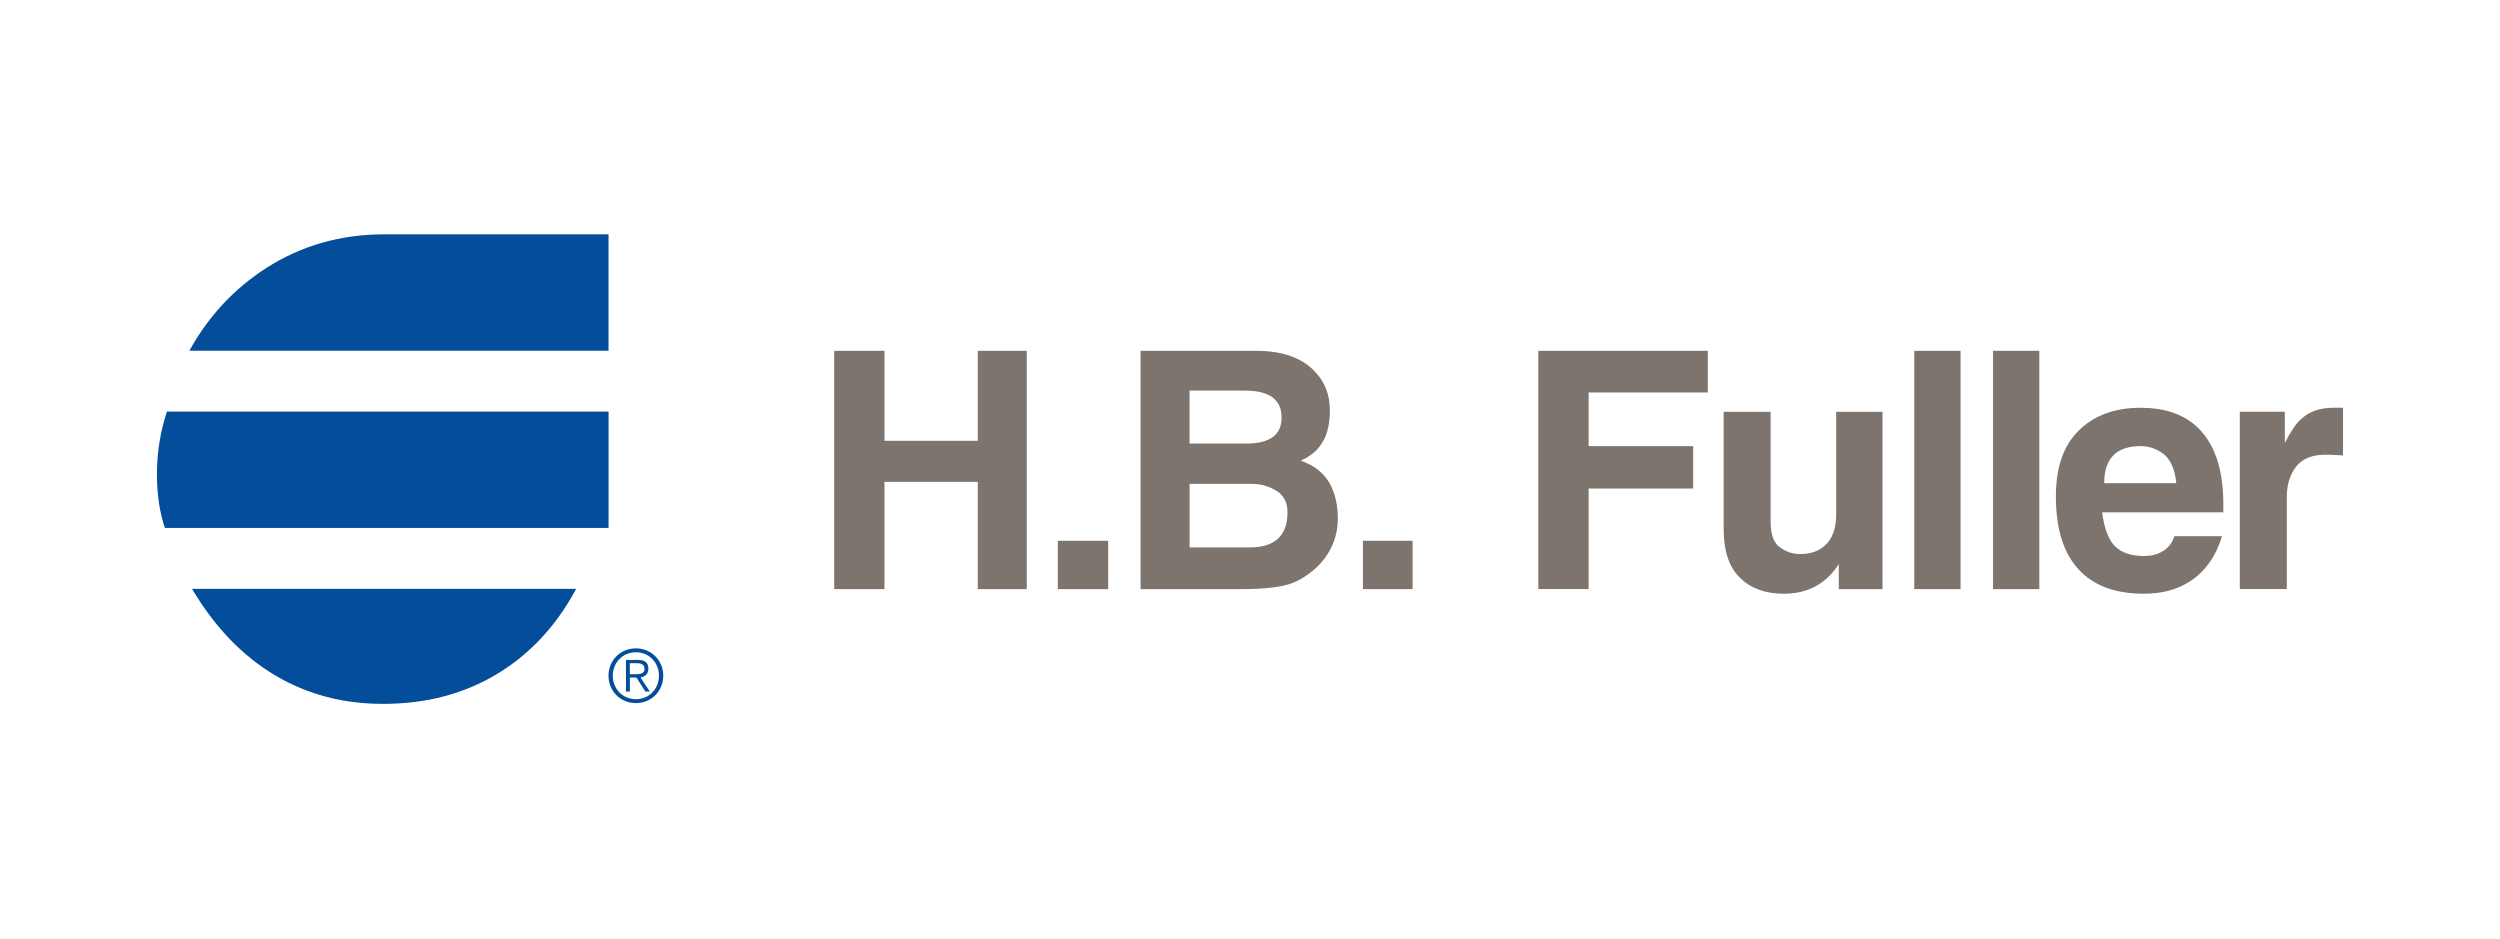
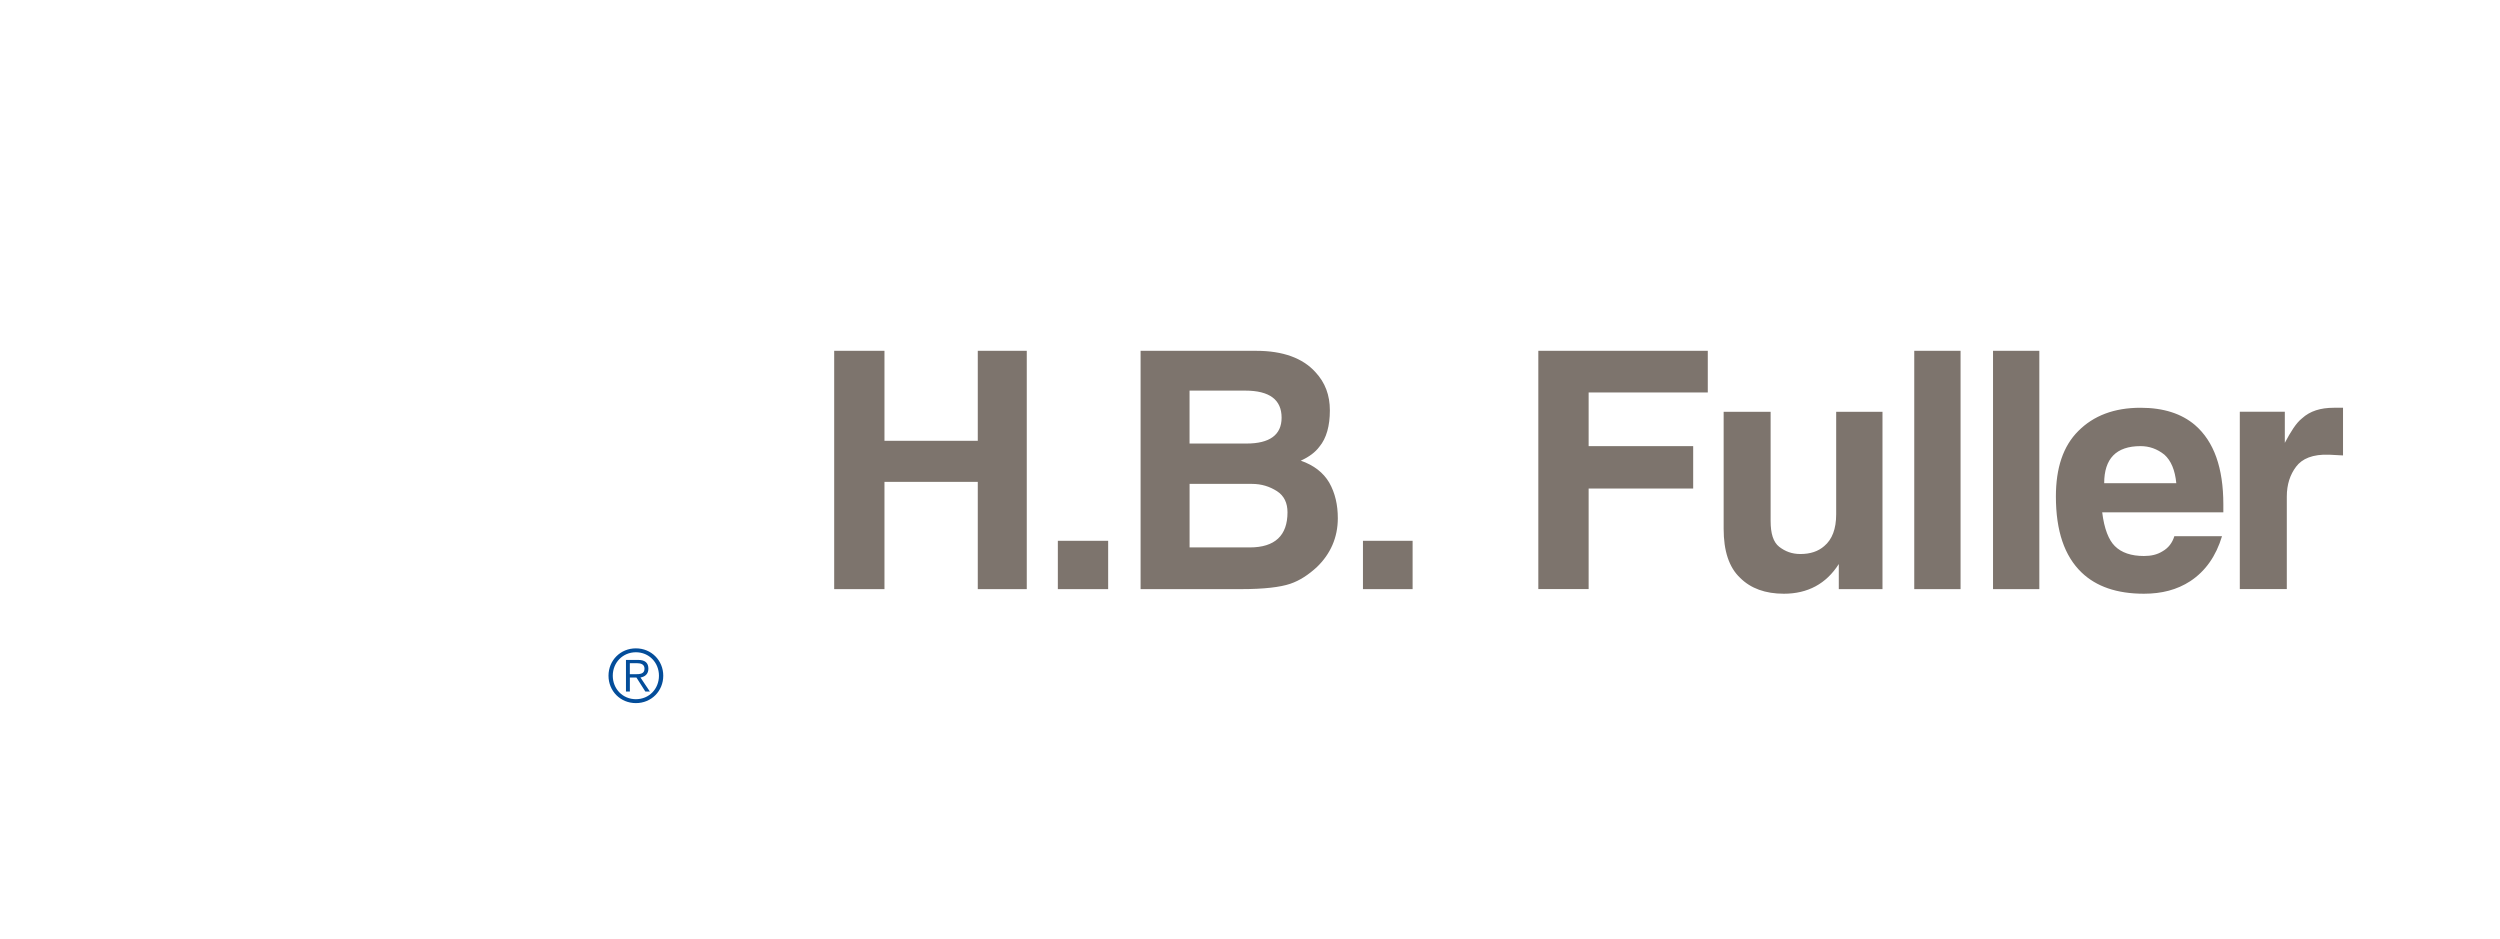
<svg xmlns="http://www.w3.org/2000/svg" version="1.1" id="Vrstva_1" x="0px" y="0px" viewBox="0 0 754.72 283.46" style="enable-background:new 0 0 754.72 283.46;" xml:space="preserve">
  <style type="text/css">
	.st0{fill:#7D746D;}
	.st1{fill:#034D9A;}
</style>
  <g>
    <path class="st0" d="M703.16,137.27c-5-0.19-8.19,1.21-9.99,3.61c-1.82,2.4-2.81,5.39-2.81,9v27.96h-14.19v-53.54h13.59v9.39   c1.81-3.4,3.41-6,5.2-7.4c2.4-2.2,5.59-3.19,9.58-3.19h2.79v14.39L703.16,137.27L703.16,137.27z M653.42,137.27   c-2.21-1.77-4.6-2.59-7.22-2.59c-7.37,0-10.97,3.8-10.97,11.2H657C656.61,141.88,655.41,139.07,653.42,137.27L653.42,137.27z    M634.63,154.66c0.6,5.01,1.99,8.4,3.81,10.19c1.99,2,4.98,3,8.78,3c2.19,0,3.99-0.41,5.59-1.4c1.79-1,3-2.59,3.6-4.58h14.39   c-1.8,5.99-5,10.57-9.6,13.59c-3.99,2.59-8.58,3.78-13.98,3.78c-8.19,0-14.38-2.18-18.79-6.39c-5.2-4.99-7.78-12.57-7.78-22.97   c0-8.6,2.18-15.2,6.78-19.78c4.59-4.6,10.79-7,18.77-7c7.01,0,12.4,1.8,16.41,5.19c5.79,5,8.59,12.99,8.59,23.99v2.38H634.63   L634.63,154.66z M601.67,177.85v-71.94h13.98v71.94H601.67L601.67,177.85z M577.89,177.85v-71.94h13.98v71.94H577.89L577.89,177.85   z M555.11,177.85v-7.58c-3.79,5.98-9.39,8.97-16.58,8.97c-5.6,0-10.01-1.6-13.2-4.79c-3.39-3.19-4.98-8.19-4.98-14.78v-35.36h14.18   v32.96c0,3.8,0.8,6.39,2.59,7.8c1.8,1.38,3.8,2.18,6.4,2.18c3,0,5.38-0.8,7.2-2.4c2.39-2,3.6-5.18,3.6-9.58v-30.96h13.98v53.54   H555.11L555.11,177.85z M479.59,118.5v16.18h31.56v12.8h-31.56v30.36H464.4v-71.94h51.16v12.59H479.59L479.59,118.5z    M411.46,177.85v-14.59h14.99v14.59H411.46L411.46,177.85z M385.48,148.26c-2.19-1.38-4.59-2.18-7.58-2.18h-18.78v19.18h18.17   c7.61,0,11.39-3.6,11.39-10.6C388.68,151.87,387.69,149.68,385.48,148.26L385.48,148.26z M375.9,117.92h-16.79v15.98h17.19   c6.99,0,10.6-2.6,10.6-7.81C386.9,120.69,383.29,117.92,375.9,117.92L375.9,117.92z M397.49,171.25c-2.41,2.19-5.01,3.99-8.01,5   c-2.99,1-7.79,1.6-14.78,1.6h-30.37v-71.94h34.96c8,0,13.98,2.2,17.79,6.4c2.99,3.2,4.39,6.99,4.39,11.59c0,4.6-1,8.39-3.19,10.99   c-1.19,1.6-3.01,3.01-5.59,4.18c3.99,1.4,6.79,3.6,8.58,6.61c1.81,3.19,2.6,6.79,2.6,10.78   C403.87,162.25,401.67,167.25,397.49,171.25L397.49,171.25z M319.35,177.85v-14.59h15.19v14.59H319.35L319.35,177.85z    M295.18,177.85v-32.38h-28.17v32.38h-15.18v-71.94h15.18v27.17h28.17v-27.17h14.79v71.94H295.18L295.18,177.85z" />
    <g>
-       <path class="st1" d="M49.78,159.38c-1.6-4.77-2.4-10.17-2.4-16.14c0-6.59,1.01-12.99,3.02-18.98h133.32v35.12H49.78L49.78,159.38z     M57.17,105.89c5.8-10.55,13.58-18.75,23.15-24.94c10.59-6.81,22.57-10.2,35.54-10.2h67.85v35.13H57.17L57.17,105.89z     M149.99,203.51c-9.97,5.98-21.37,8.98-34.34,8.98c-11.97,0-22.74-2.79-32.54-8.58c-9.74-5.79-18.15-14.36-25.14-26.14h115.97    C167.95,188.94,159.95,197.51,149.99,203.51" />
      <path class="st1" d="M200.23,203.99c0,4.65-3.6,8.27-8.26,8.27c-4.68,0-8.27-3.63-8.27-8.27c0-4.62,3.59-8.26,8.27-8.26    C196.63,195.73,200.23,199.37,200.23,203.99 M184.99,203.99c0,3.97,2.99,7.09,6.98,7.09c4,0,6.96-3.12,6.96-7.09    c0-3.94-2.96-7.08-6.96-7.08C187.97,196.91,184.99,200.05,184.99,203.99 M190.14,208.77h-1.17v-9.55h3.66    c2.16,0,3.11,0.93,3.11,2.65c0,1.68-1.11,2.44-2.39,2.66l2.84,4.24h-1.37l-2.69-4.24h-1.98V208.77L190.14,208.77z M191.7,203.54    c1.44,0,2.87-0.05,2.87-1.67c0-1.34-1.12-1.66-2.27-1.66h-2.16v3.33H191.7L191.7,203.54z" />
    </g>
  </g>
</svg>